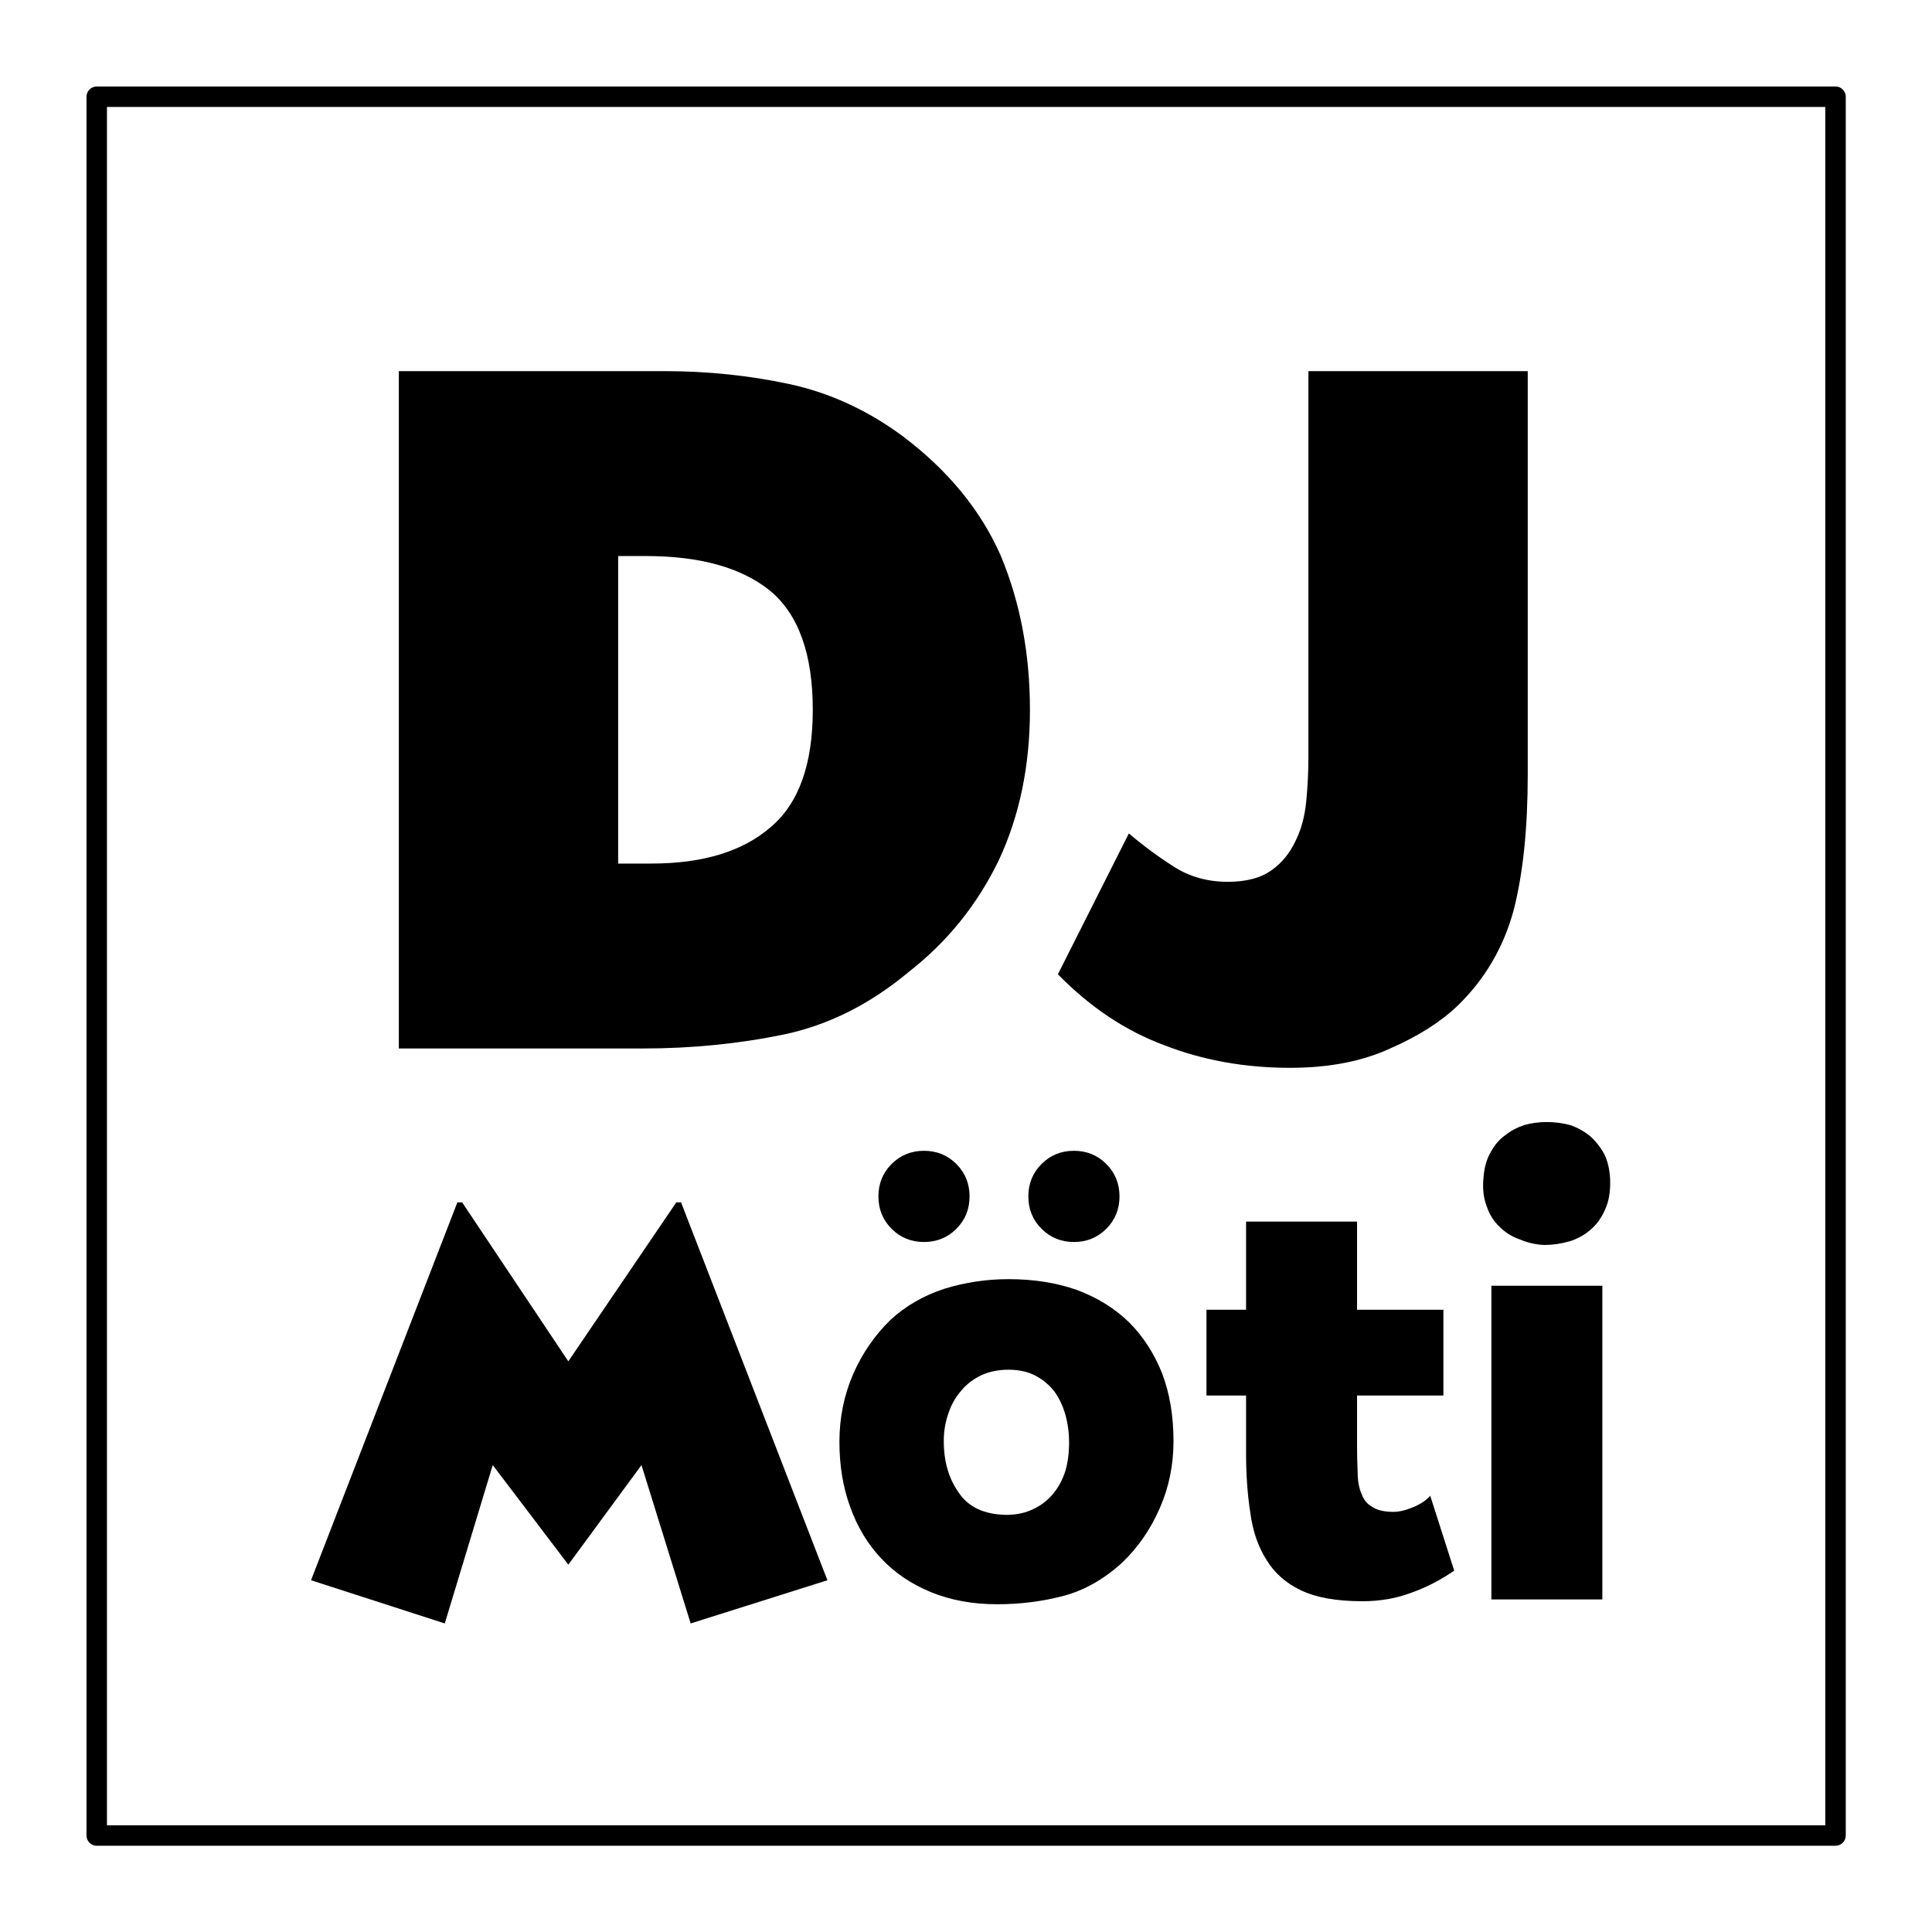
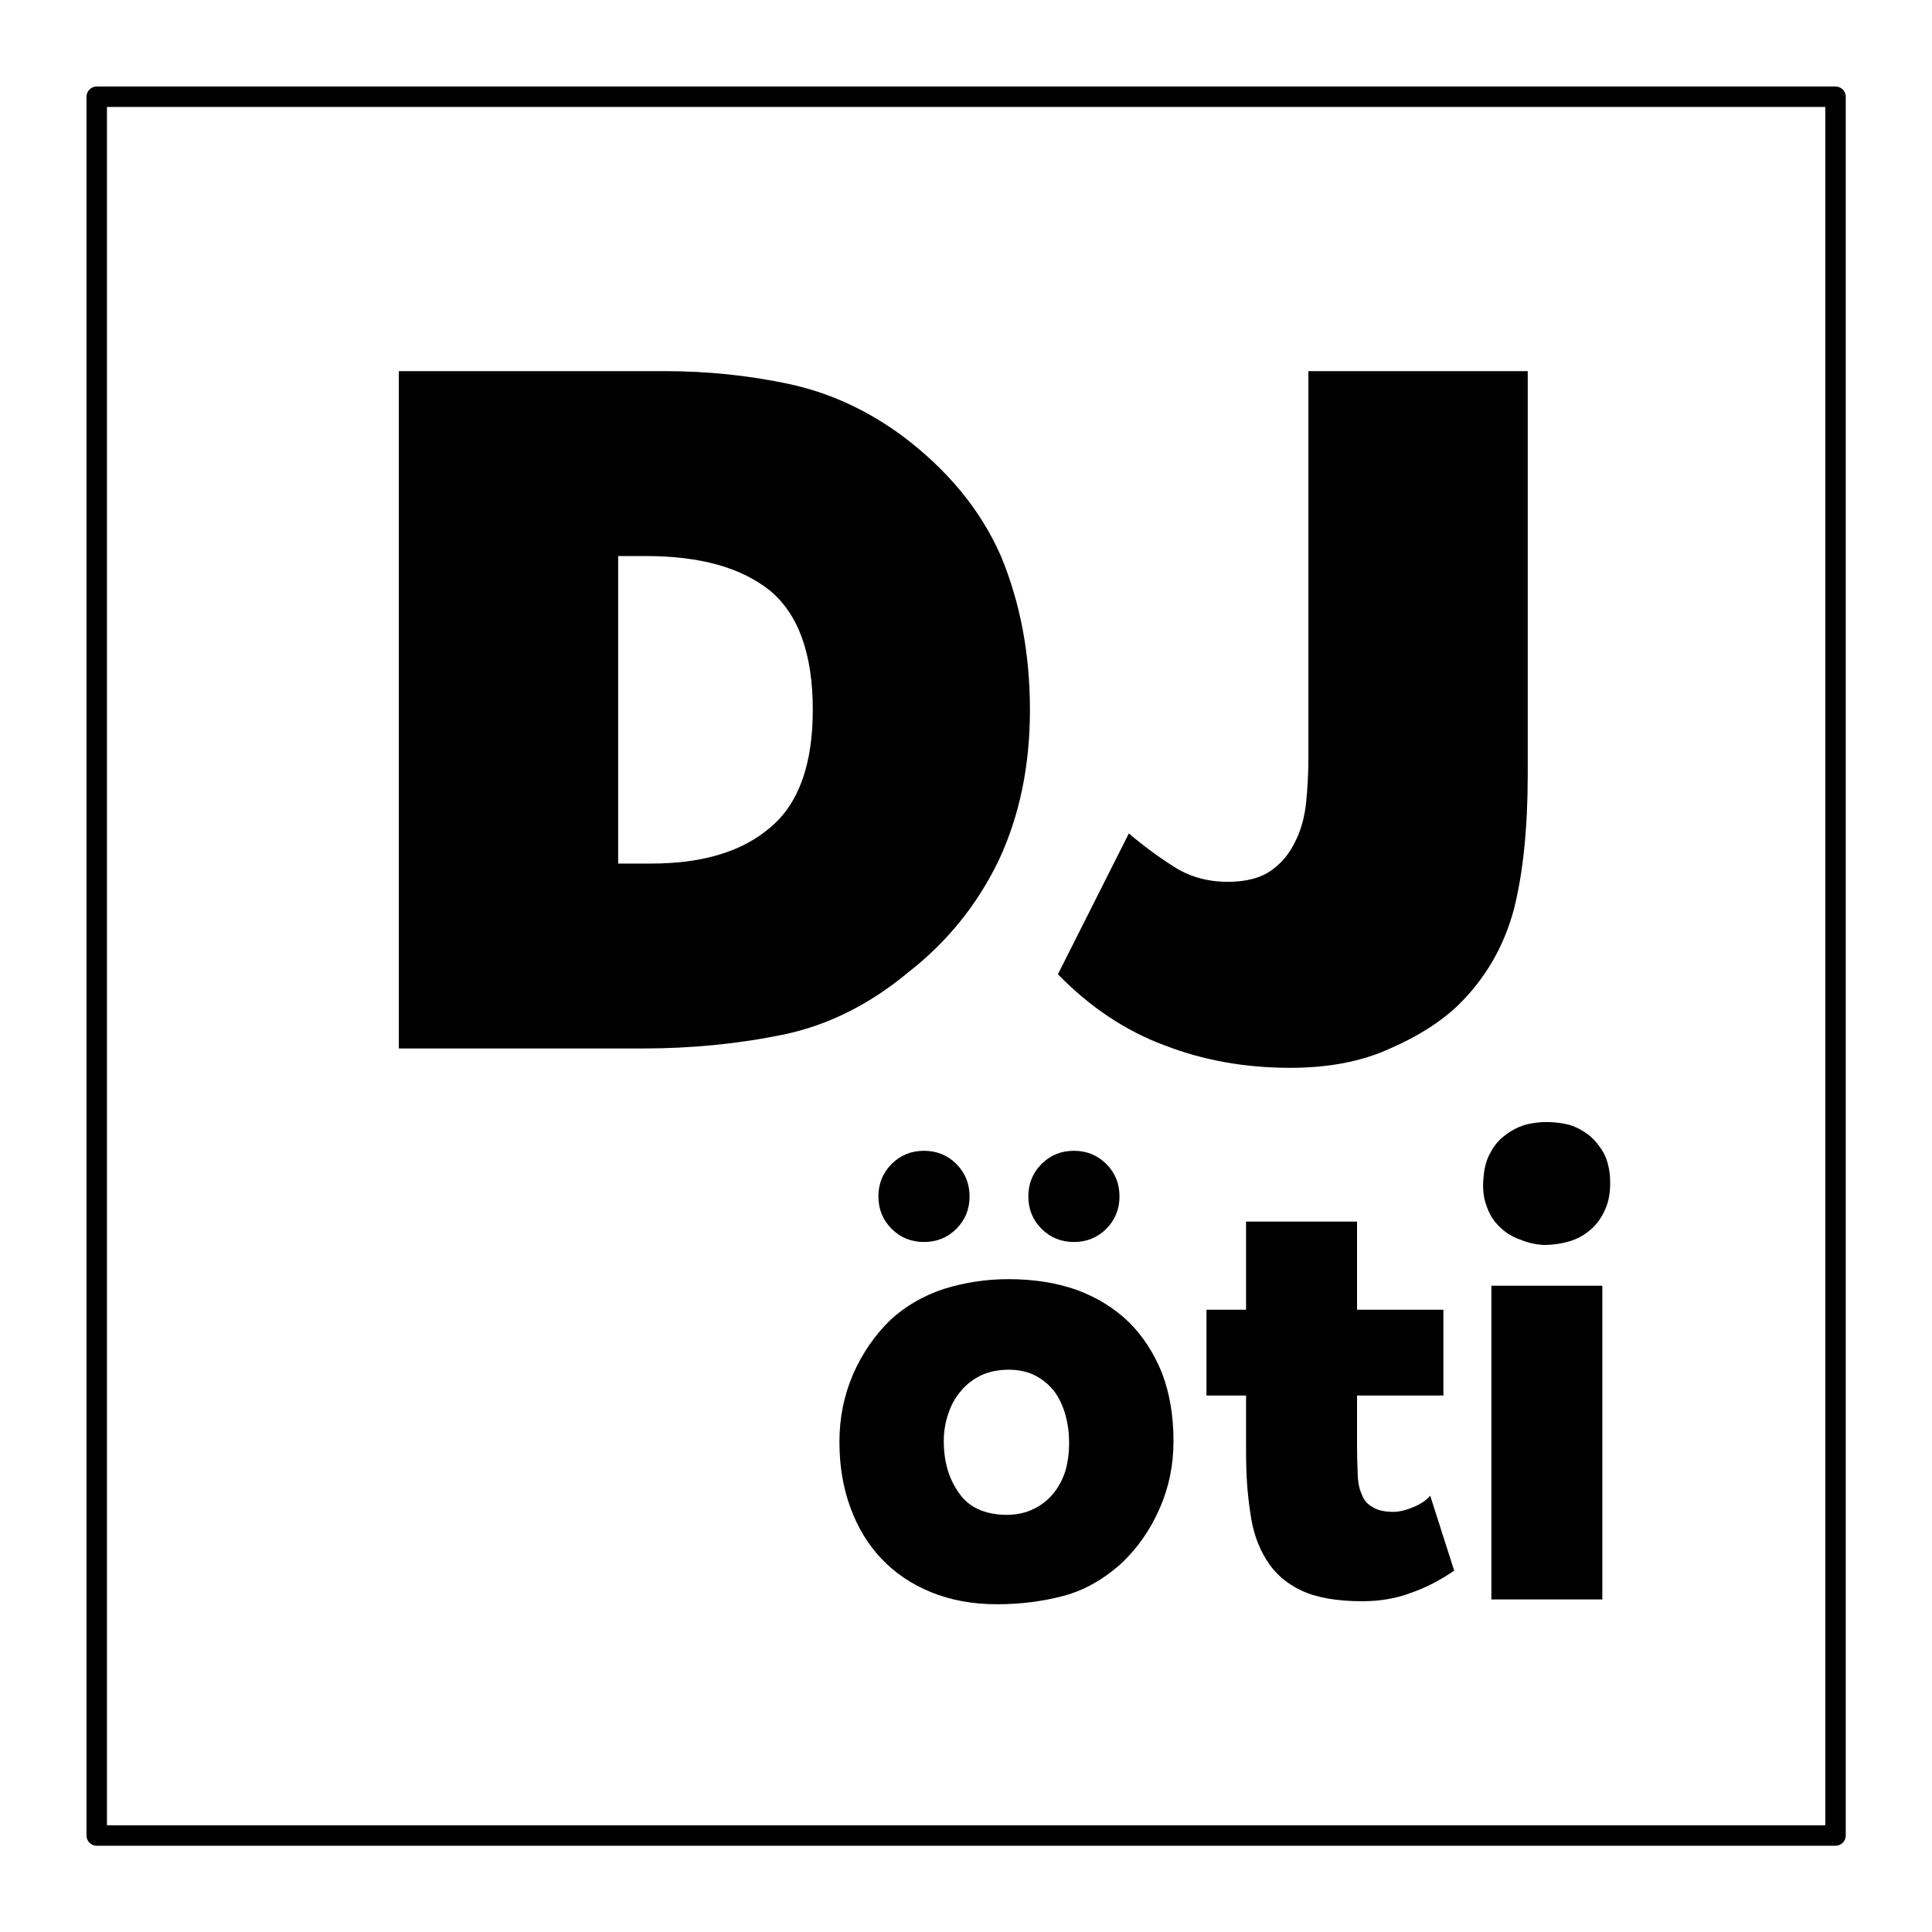
<svg xmlns="http://www.w3.org/2000/svg" width="1080" zoomAndPan="magnify" viewBox="0 0 810 810" height="1080" preserveAspectRatio="xMidYMid meet" version="1.0">
  <defs>
    <g />
    <clipPath id="5aefd8dca6">
      <path d="M 36.266 36.266 L 774 36.266 L 774 774 L 36.266 774 Z M 36.266 36.266 " clip-rule="nonzero" />
    </clipPath>
    <clipPath id="1f794dc933">
      <path d="M 40.555 36.266 L 769.555 36.266 C 771.926 36.266 773.844 38.184 773.844 40.555 L 773.844 769.555 C 773.844 771.926 771.926 773.844 769.555 773.844 L 40.555 773.844 C 38.184 773.844 36.266 771.926 36.266 769.555 L 36.266 40.555 C 36.266 38.184 38.184 36.266 40.555 36.266 M 40.555 44.836 L 40.555 40.555 L 44.844 40.555 L 44.844 769.555 L 40.555 769.555 L 40.555 765.266 L 769.555 765.266 L 769.555 769.555 L 765.266 769.555 L 765.266 40.555 L 769.555 40.555 L 769.555 44.844 L 40.555 44.844 Z M 40.555 44.836 " clip-rule="nonzero" />
    </clipPath>
    <clipPath id="80440c11ea">
      <path d="M 0.266 0.266 L 738 0.266 L 738 738 L 0.266 738 Z M 0.266 0.266 " clip-rule="nonzero" />
    </clipPath>
    <clipPath id="e9dabff4b7">
      <path d="M 4.555 0.266 L 733.555 0.266 C 735.926 0.266 737.844 2.184 737.844 4.555 L 737.844 733.555 C 737.844 735.926 735.926 737.844 733.555 737.844 L 4.555 737.844 C 2.184 737.844 0.266 735.926 0.266 733.555 L 0.266 4.555 C 0.266 2.184 2.184 0.266 4.555 0.266 M 4.555 8.836 L 4.555 4.555 L 8.844 4.555 L 8.844 733.555 L 4.555 733.555 L 4.555 729.266 L 733.555 729.266 L 733.555 733.555 L 729.266 733.555 L 729.266 4.555 L 733.555 4.555 L 733.555 8.844 L 4.555 8.844 Z M 4.555 8.836 " clip-rule="nonzero" />
    </clipPath>
    <clipPath id="0a96f9a2f3">
      <rect x="0" width="738" y="0" height="738" />
    </clipPath>
  </defs>
  <rect x="-81" width="972" fill="#ffffff" y="-81" height="972" fill-opacity="1" />
  <rect x="-81" width="972" fill="#ffffff" y="-81" height="972" fill-opacity="1" />
  <g fill="#000000" fill-opacity="1">
    <g transform="translate(151.434, 439.581)">
      <g>
        <path d="M 15.781 0 L 15.781 -283.984 L 127.109 -283.984 C 145.141 -283.984 162.57 -282.18 179.406 -278.578 C 196.227 -274.961 212.004 -267.75 226.734 -256.938 C 245.961 -242.508 259.785 -225.68 268.203 -206.453 C 276.316 -186.922 280.375 -165.43 280.375 -141.984 C 280.375 -118.547 276.016 -97.516 267.297 -78.891 C 258.285 -60.254 245.664 -44.625 229.438 -32 C 213.207 -18.477 195.781 -9.766 177.156 -5.859 C 158.219 -1.953 138.531 0 118.094 0 Z M 107.734 -77.531 L 121.703 -77.531 C 143.336 -77.531 160.016 -82.641 171.734 -92.859 C 183.461 -102.773 189.328 -119.148 189.328 -141.984 C 189.328 -165.43 183.316 -182.113 171.297 -192.031 C 159.273 -201.645 141.992 -206.453 119.453 -206.453 L 107.734 -206.453 Z M 107.734 -77.531 " />
      </g>
    </g>
  </g>
  <g fill="#000000" fill-opacity="1">
    <g transform="translate(443.529, 439.581)">
      <g>
        <path d="M 105.031 -283.984 L 196.984 -283.984 L 196.984 -114.938 C 196.984 -92.406 195.031 -73.477 191.125 -58.156 C 186.914 -42.52 179.102 -29.145 167.688 -18.031 C 160.469 -11.113 151 -5.102 139.281 0 C 127.562 5.406 113.586 8.109 97.359 8.109 C 78.43 8.109 60.852 4.953 44.625 -1.359 C 28.395 -7.367 13.52 -17.285 0 -31.109 L 29.75 -90.156 C 35.758 -85.039 42.07 -80.379 48.688 -76.172 C 55.289 -71.973 62.801 -69.875 71.219 -69.875 C 79.031 -69.875 85.191 -71.523 89.703 -74.828 C 93.91 -77.828 97.219 -81.883 99.625 -87 C 102.02 -91.801 103.52 -97.359 104.125 -103.672 C 104.727 -109.984 105.031 -116.145 105.031 -122.156 Z M 105.031 -283.984 " />
      </g>
    </g>
  </g>
  <g fill="#000000" fill-opacity="1">
    <g transform="translate(130.397, 670.572)">
      <g>
-         <path d="M 0 -8.047 L 61.359 -166.469 L 63.359 -166.469 L 107.875 -99.828 L 153.141 -166.469 L 155.141 -166.469 L 216.5 -8.047 L 159.172 10.062 L 138.547 -56.328 L 107.875 -14.578 L 76.188 -56.328 L 56.078 10.062 Z M 0 -8.047 " />
-       </g>
+         </g>
    </g>
  </g>
  <g fill="#000000" fill-opacity="1">
    <g transform="translate(346.903, 670.572)">
      <g>
        <path d="M 75.938 -134.281 C 86.5 -134.281 96.055 -132.77 104.609 -129.75 C 113.148 -126.562 120.441 -122.035 126.484 -116.172 C 132.348 -110.305 136.957 -103.18 140.312 -94.797 C 143.5 -86.41 145.094 -76.941 145.094 -66.391 C 145.094 -56.328 143.164 -46.938 139.312 -38.219 C 135.445 -29.332 130.164 -21.707 123.469 -15.344 C 115.914 -8.469 107.785 -3.859 99.078 -1.516 C 90.191 0.836 80.883 2.016 71.156 2.016 C 60.938 2.016 51.719 0.336 43.5 -3.016 C 35.289 -6.367 28.332 -11.062 22.625 -17.094 C 16.926 -23.133 12.57 -30.344 9.562 -38.719 C 6.539 -46.938 5.031 -56.07 5.031 -66.125 C 5.031 -76.188 6.957 -85.66 10.812 -94.547 C 14.664 -103.266 19.863 -110.805 26.406 -117.172 C 32.77 -123.047 40.312 -127.406 49.031 -130.25 C 57.75 -132.938 66.719 -134.281 75.938 -134.281 Z M 48.781 -66.391 C 48.781 -57.836 50.875 -50.629 55.062 -44.766 C 59.094 -38.723 65.719 -35.617 74.938 -35.453 C 79.289 -35.453 83.145 -36.289 86.5 -37.969 C 89.688 -39.477 92.453 -41.656 94.797 -44.5 C 96.973 -47.188 98.648 -50.375 99.828 -54.062 C 100.828 -57.75 101.328 -61.602 101.328 -65.625 C 101.328 -69.656 100.828 -73.516 99.828 -77.203 C 98.816 -80.891 97.305 -84.156 95.297 -87 C 93.117 -89.852 90.438 -92.117 87.25 -93.797 C 84.07 -95.473 80.301 -96.312 75.938 -96.312 C 71.75 -96.312 67.977 -95.555 64.625 -94.047 C 61.102 -92.367 58.254 -90.188 56.078 -87.5 C 53.723 -84.82 51.961 -81.723 50.797 -78.203 C 49.453 -74.516 48.781 -70.578 48.781 -66.391 Z M 103.344 -149.859 C 97.977 -149.859 93.453 -151.703 89.766 -155.391 C 86.078 -159.086 84.234 -163.613 84.234 -168.969 C 84.234 -174.332 86.078 -178.863 89.766 -182.562 C 93.453 -186.25 97.977 -188.094 103.344 -188.094 C 108.707 -188.094 113.234 -186.25 116.922 -182.562 C 120.609 -178.863 122.453 -174.332 122.453 -168.969 C 122.453 -163.613 120.609 -159.086 116.922 -155.391 C 113.234 -151.703 108.707 -149.859 103.344 -149.859 Z M 40.484 -188.094 C 45.848 -188.094 50.375 -186.25 54.062 -182.562 C 57.75 -178.863 59.594 -174.332 59.594 -168.969 C 59.594 -163.613 57.75 -159.086 54.062 -155.391 C 50.375 -151.703 45.848 -149.859 40.484 -149.859 C 35.117 -149.859 30.594 -151.703 26.906 -155.391 C 23.219 -159.086 21.375 -163.613 21.375 -168.969 C 21.375 -174.332 23.219 -178.863 26.906 -182.562 C 30.594 -186.25 35.117 -188.094 40.484 -188.094 Z M 40.484 -188.094 " />
      </g>
    </g>
  </g>
  <g fill="#000000" fill-opacity="1">
    <g transform="translate(497.025, 670.572)">
      <g>
        <path d="M 112.656 -12.062 C 106.781 -8.039 100.742 -4.941 94.547 -2.766 C 88.348 -0.422 81.555 0.75 74.172 0.75 C 63.441 0.75 54.895 -0.754 48.531 -3.766 C 42.156 -6.785 37.297 -11.062 33.953 -16.594 C 30.43 -22.125 28.164 -28.742 27.156 -36.453 C 25.977 -44.004 25.391 -52.391 25.391 -61.609 L 25.391 -85.5 L 8.797 -85.5 L 8.797 -121.453 L 25.391 -121.453 L 25.391 -158.422 L 71.922 -158.422 L 71.922 -121.453 L 108.125 -121.453 L 108.125 -85.5 L 71.922 -85.5 L 71.922 -63.875 C 71.922 -60.688 72.004 -57.25 72.172 -53.562 C 72.172 -49.707 72.754 -46.52 73.922 -44 C 74.766 -41.656 76.273 -39.895 78.453 -38.719 C 80.461 -37.383 83.395 -36.719 87.25 -36.719 C 89.602 -36.719 92.367 -37.383 95.547 -38.719 C 98.734 -40.062 101.082 -41.656 102.594 -43.5 Z M 112.656 -12.062 " />
      </g>
    </g>
  </g>
  <g fill="#000000" fill-opacity="1">
    <g transform="translate(614.708, 670.572)">
      <g>
-         <path d="M 57.078 0 L 10.562 0 L 10.562 -131.516 L 57.078 -131.516 Z M 33.688 -200.156 C 37.039 -200.156 40.312 -199.738 43.5 -198.906 C 46.52 -197.895 49.285 -196.383 51.797 -194.375 C 54.141 -192.363 56.148 -189.848 57.828 -186.828 C 59.336 -183.805 60.176 -180.203 60.344 -176.016 C 60.508 -171.148 59.844 -167.047 58.344 -163.703 C 56.832 -160.18 54.816 -157.328 52.297 -155.141 C 49.617 -152.797 46.602 -151.125 43.25 -150.125 C 39.727 -149.113 36.207 -148.609 32.688 -148.609 C 29.164 -148.773 25.812 -149.531 22.625 -150.875 C 19.281 -152.039 16.43 -153.801 14.078 -156.156 C 11.566 -158.5 9.723 -161.43 8.547 -164.953 C 7.203 -168.473 6.785 -172.582 7.297 -177.281 C 7.629 -181.301 8.633 -184.734 10.312 -187.578 C 11.82 -190.43 13.832 -192.781 16.344 -194.625 C 18.688 -196.469 21.367 -197.895 24.391 -198.906 C 27.41 -199.738 30.508 -200.156 33.688 -200.156 Z M 33.688 -200.156 " />
+         <path d="M 57.078 0 L 10.562 0 L 10.562 -131.516 L 57.078 -131.516 M 33.688 -200.156 C 37.039 -200.156 40.312 -199.738 43.5 -198.906 C 46.52 -197.895 49.285 -196.383 51.797 -194.375 C 54.141 -192.363 56.148 -189.848 57.828 -186.828 C 59.336 -183.805 60.176 -180.203 60.344 -176.016 C 60.508 -171.148 59.844 -167.047 58.344 -163.703 C 56.832 -160.18 54.816 -157.328 52.297 -155.141 C 49.617 -152.797 46.602 -151.125 43.25 -150.125 C 39.727 -149.113 36.207 -148.609 32.688 -148.609 C 29.164 -148.773 25.812 -149.531 22.625 -150.875 C 19.281 -152.039 16.43 -153.801 14.078 -156.156 C 11.566 -158.5 9.723 -161.43 8.547 -164.953 C 7.203 -168.473 6.785 -172.582 7.297 -177.281 C 7.629 -181.301 8.633 -184.734 10.312 -187.578 C 11.82 -190.43 13.832 -192.781 16.344 -194.625 C 18.688 -196.469 21.367 -197.895 24.391 -198.906 C 27.41 -199.738 30.508 -200.156 33.688 -200.156 Z M 33.688 -200.156 " />
      </g>
    </g>
  </g>
  <g clip-path="url(#5aefd8dca6)">
    <g clip-path="url(#1f794dc933)">
      <g transform="matrix(1, 0, 0, 1, 36, 36)">
        <g clip-path="url(#0a96f9a2f3)">
          <g clip-path="url(#80440c11ea)">
            <g clip-path="url(#e9dabff4b7)">
              <path fill="#000000" d="M 0.266 0.266 L 737.844 0.266 L 737.844 737.844 L 0.266 737.844 Z M 0.266 0.266 " fill-opacity="1" fill-rule="nonzero" />
            </g>
          </g>
        </g>
      </g>
    </g>
  </g>
</svg>